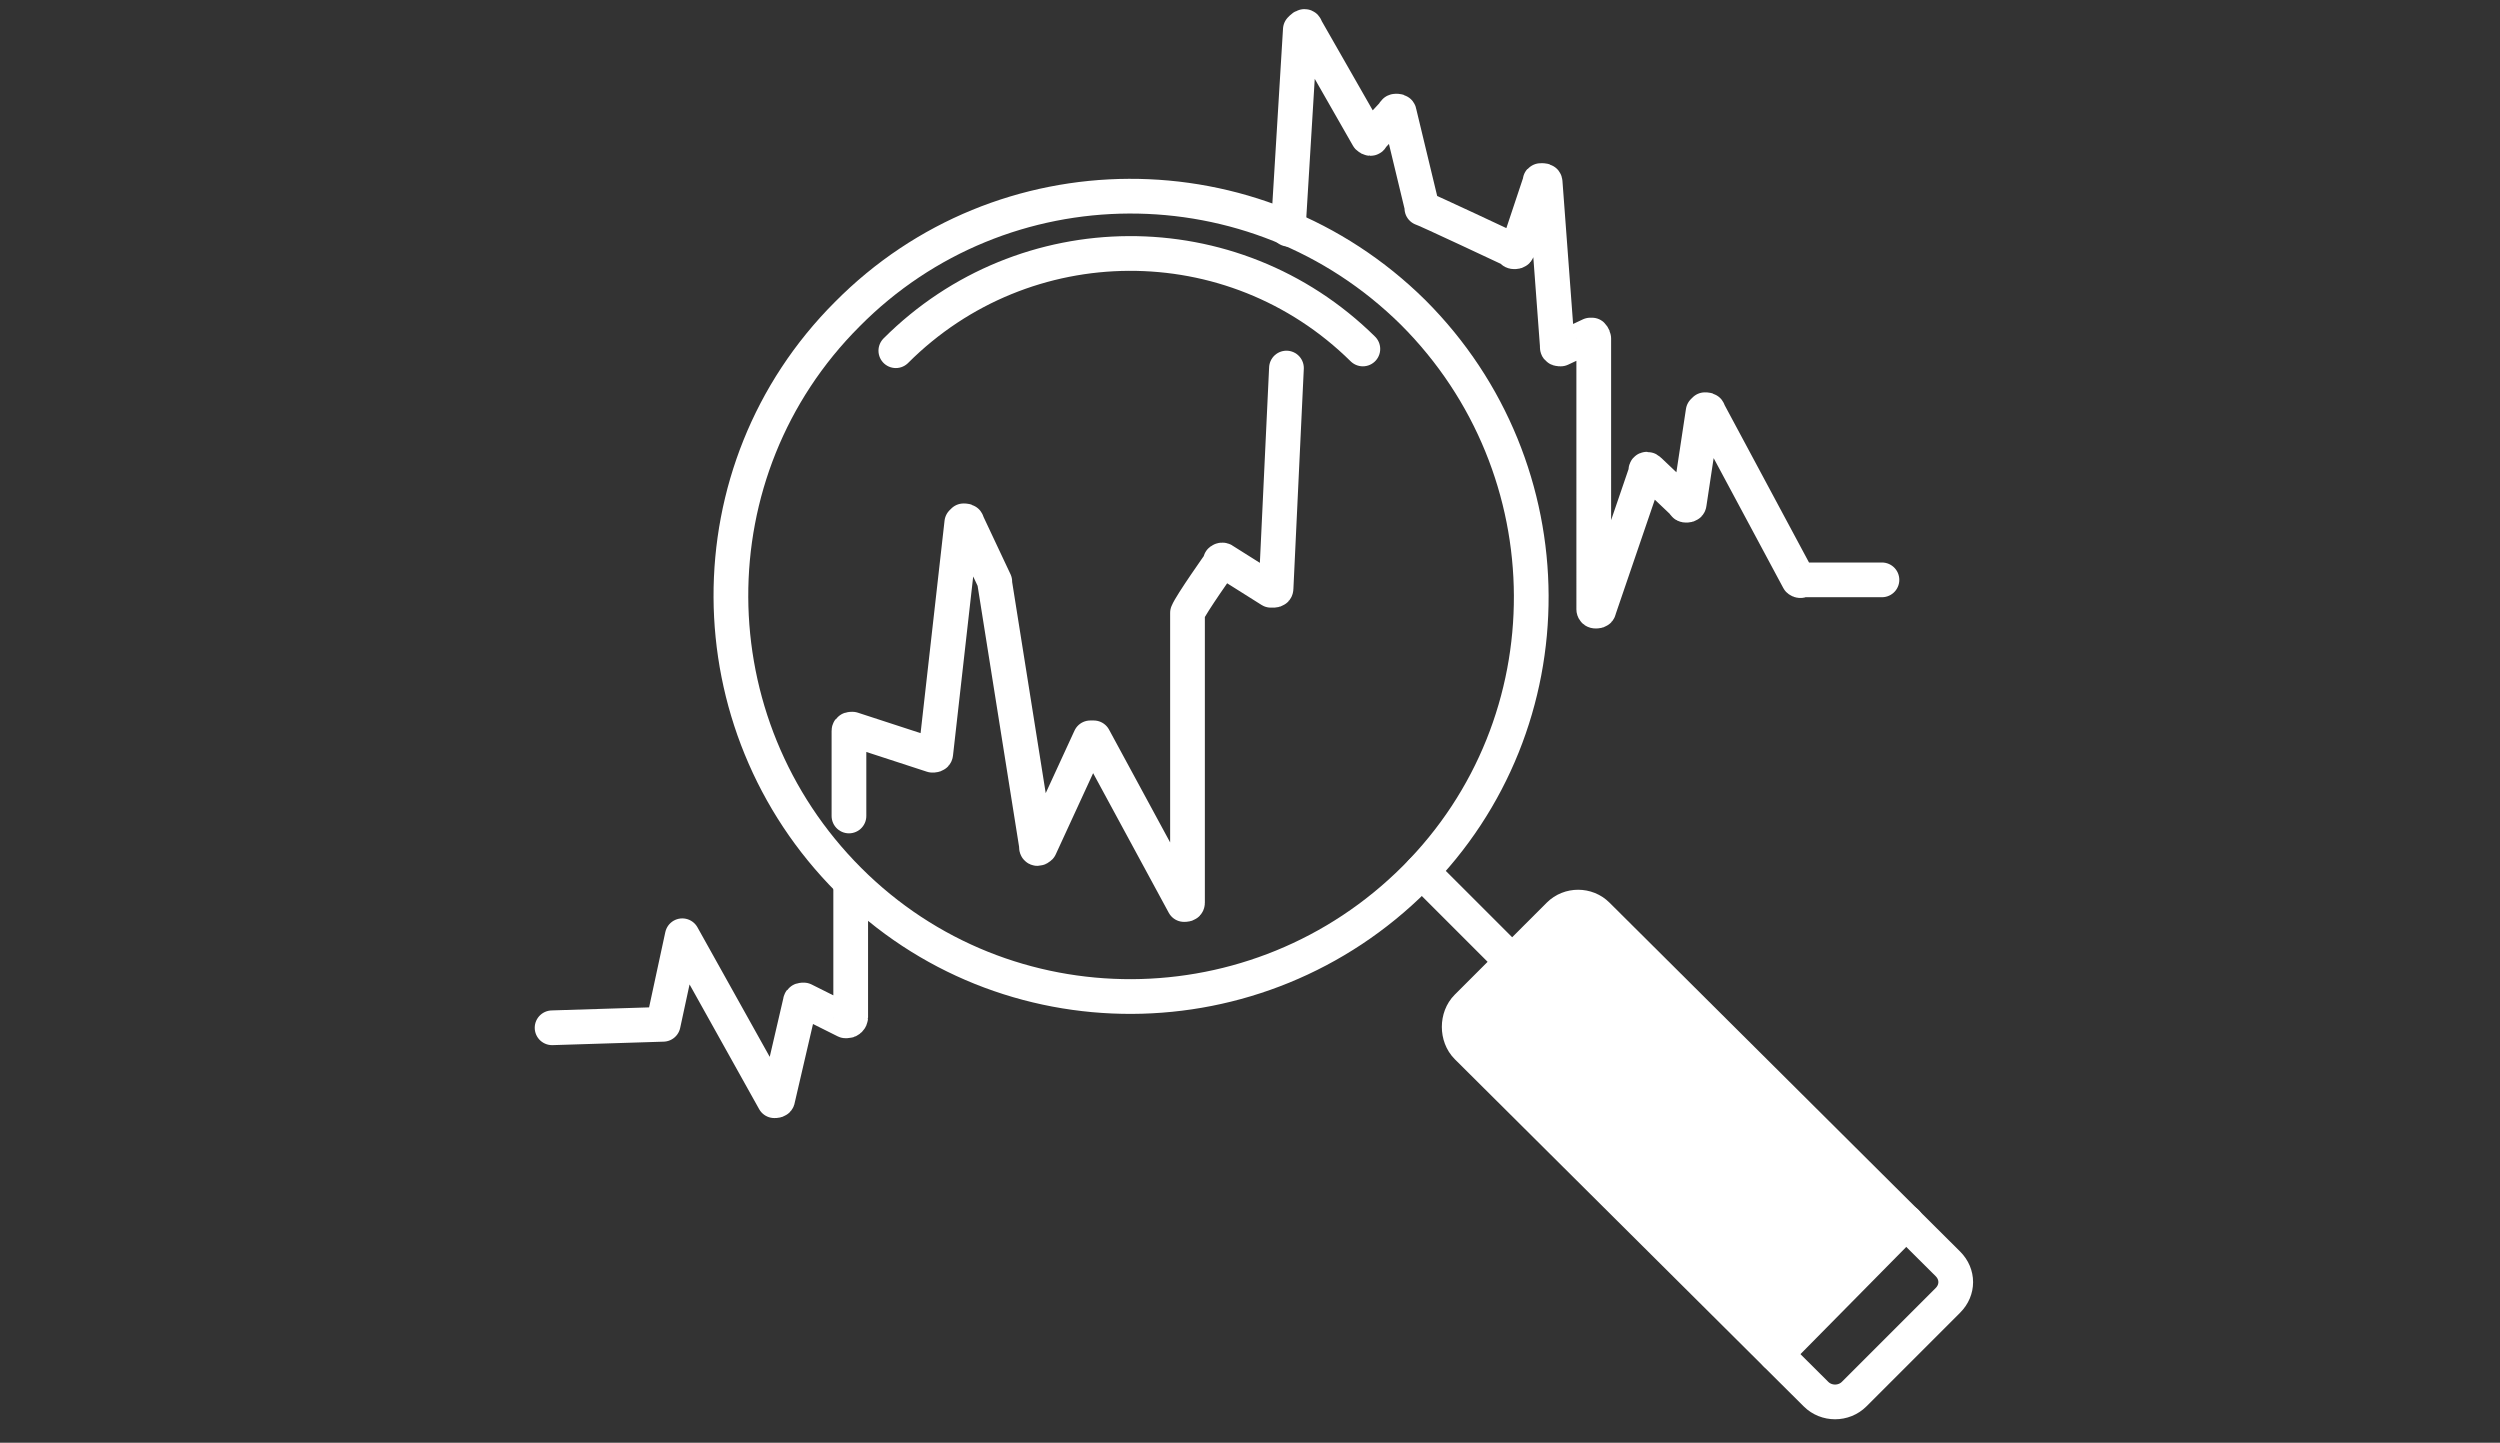
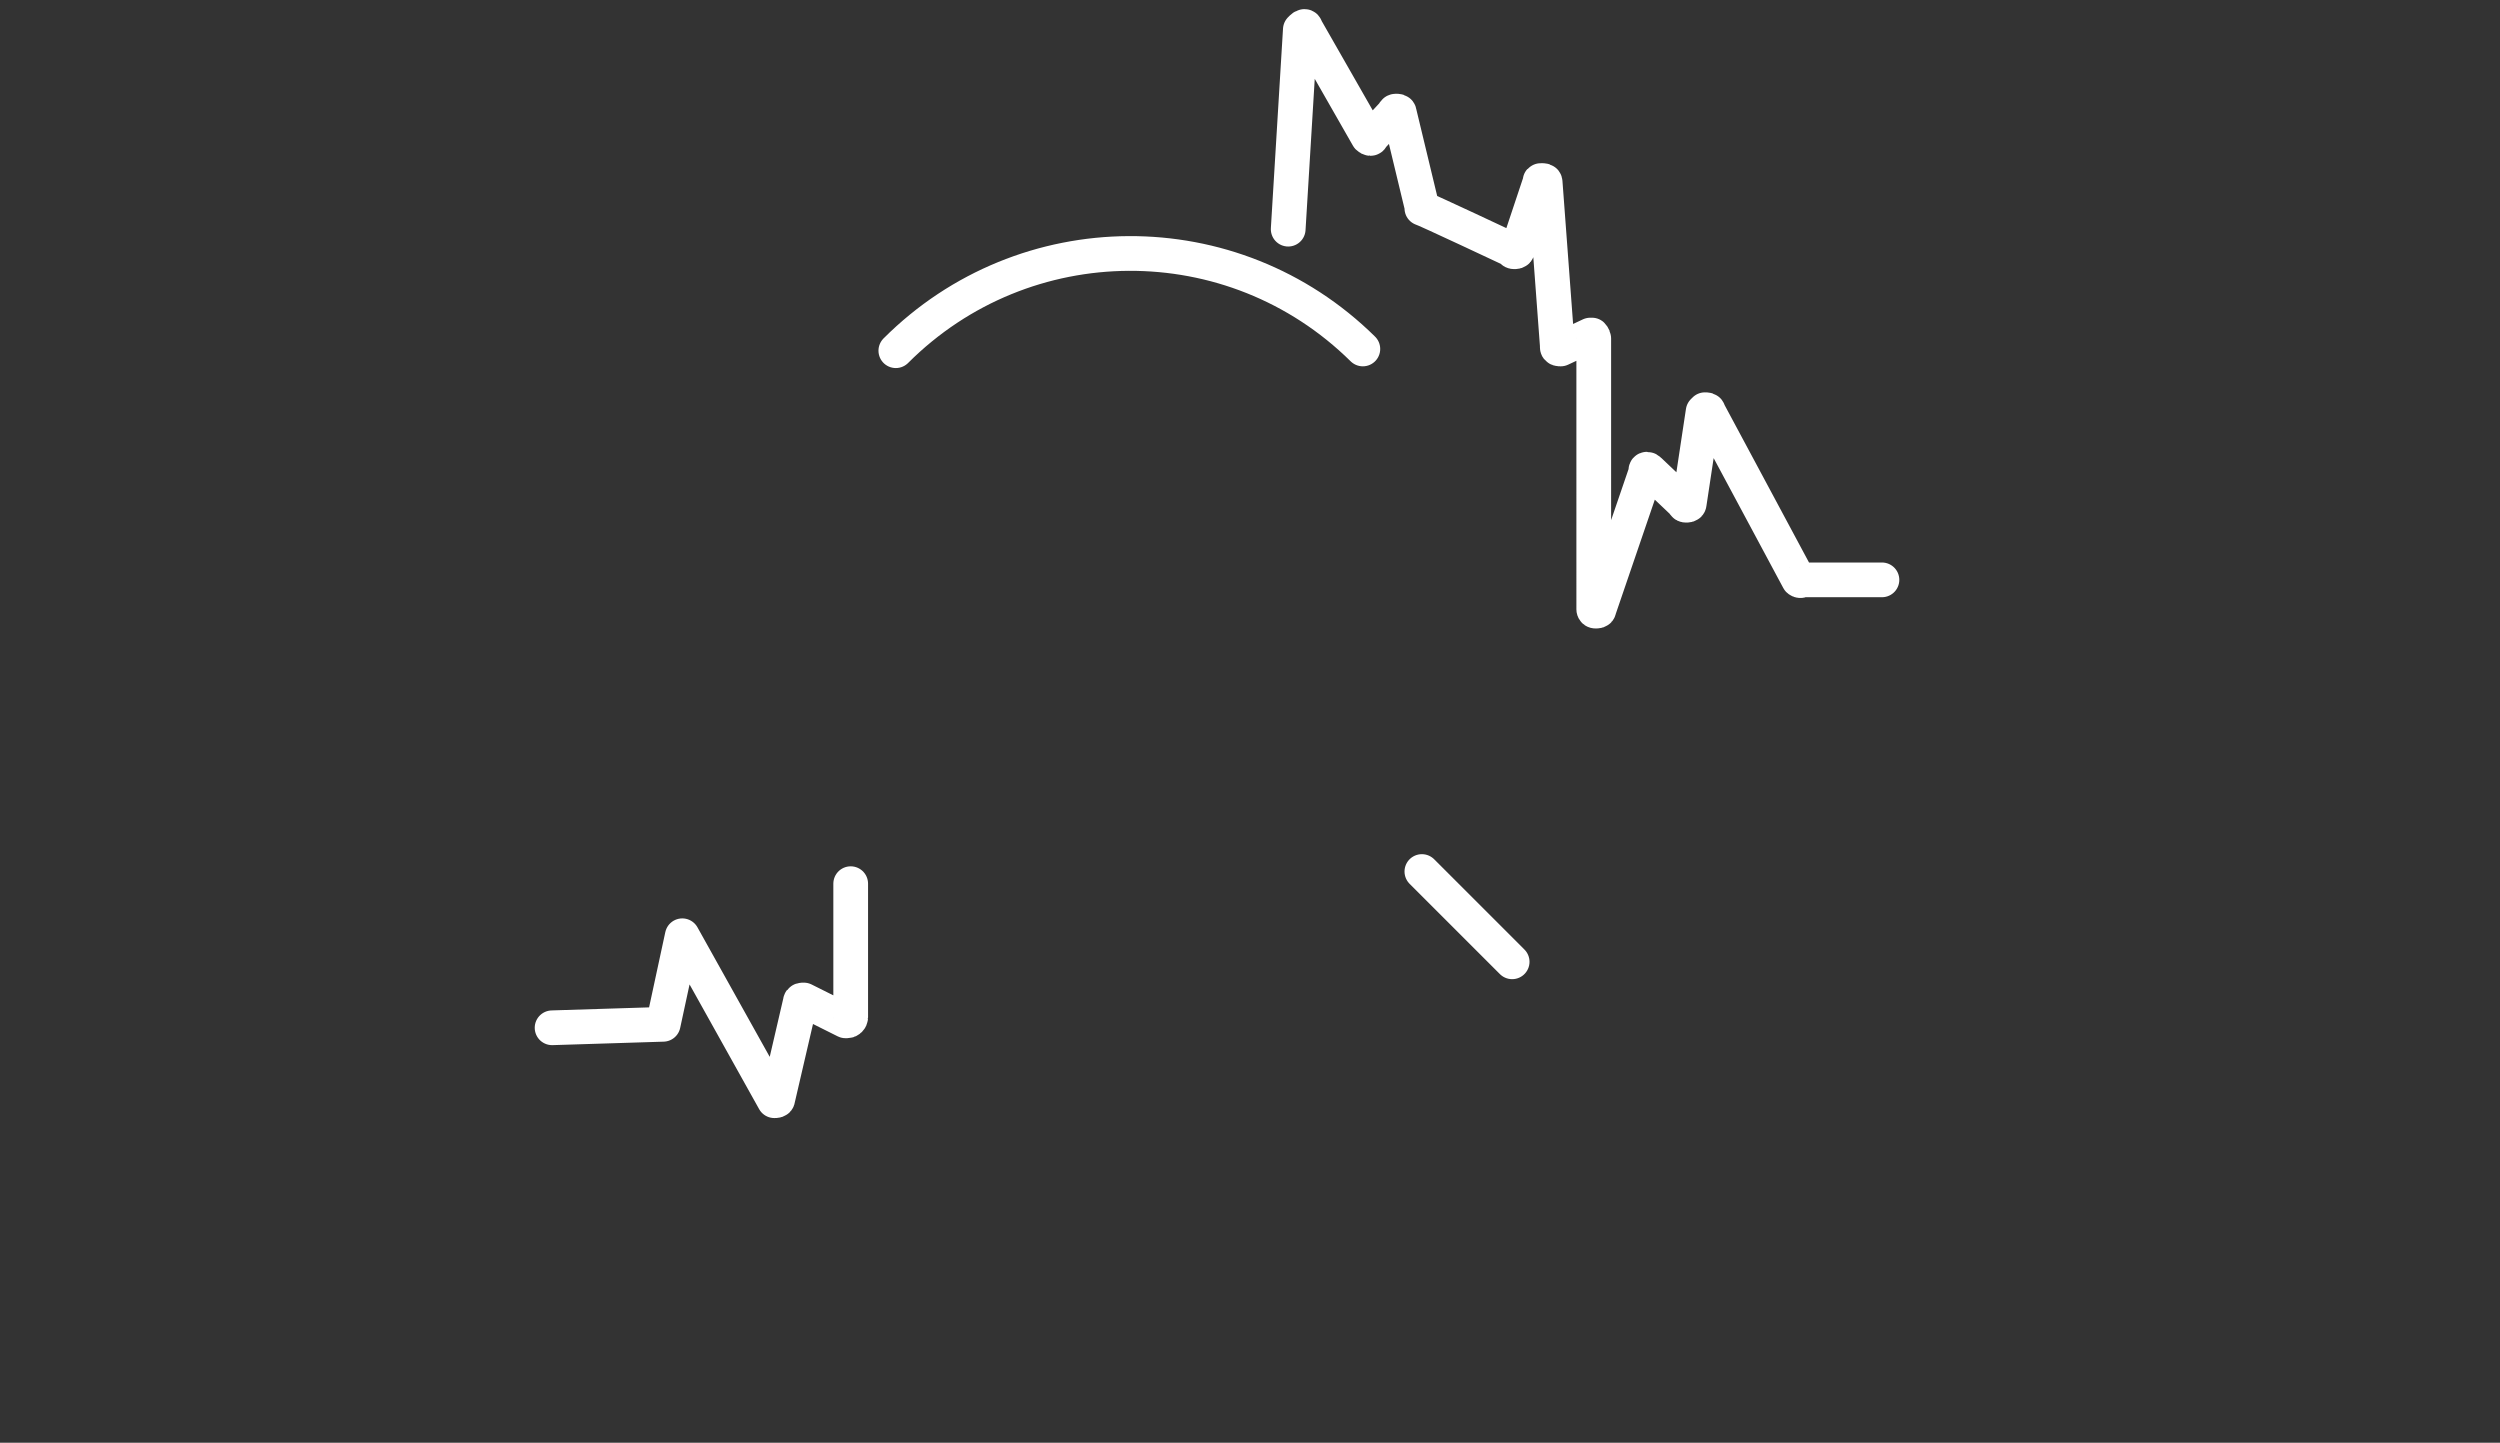
<svg xmlns="http://www.w3.org/2000/svg" version="1.1" id="Layer_1" x="0px" y="0px" viewBox="0 0 144 83.1" style="enable-background:new 0 0 144 83.1;" xml:space="preserve">
  <rect x="0" y="0" width="144" height="83.1" fill="#333333" stroke="none" />
  <style type="text/css">
	.st0{fill:none;stroke:#FFFFFF;stroke-width:2;stroke-linecap:round;stroke-linejoin:round;}
	.st1{fill:#FFFFFF;}
	.st2{fill:none;stroke:#FFFFFF;stroke-width:2;stroke-linecap:round;stroke-miterlimit:10;}
</style>
  <title>I(W)_00</title>
  <g id="f85265e6-702f-4fa7-94ab-802adb2b883a">
    <path class="st0" d="M49,50.9v7.7c0,0.1-0.1,0.2-0.2,0.2c0,0,0,0-0.1,0l-2.4-1.2c-0.1,0-0.2,0-0.2,0.1c0,0,0,0,0,0l-1.3,5.6   c0,0.1-0.1,0.1-0.2,0.1l-5.3-9.5L38.2,59l-6.4,0.2" />
-     <path class="st0" d="M74.1,21.2l-0.6,12.7c0,0.1-0.1,0.1-0.2,0.1c0,0-0.1,0-0.1,0l-2.7-1.7c-0.1-0.1-0.2,0-0.2,0c0,0,0,0.1,0,0.1   c0,0-1.7,2.4-1.9,2.9c0,0,0,0.1,0,0.1L68.4,52c0,0.1-0.1,0.1-0.2,0.1c0,0,0,0,0,0L63,42.5c-0.1,0-0.1,0-0.2,0l-2.9,6.3   c-0.1,0.1-0.2,0.1-0.2,0c0,0,0-0.1,0-0.1l-2.4-15.1l0-0.1l-1.6-3.4c0-0.1-0.1-0.1-0.2-0.1c0,0-0.1,0.1-0.1,0.1l-1.5,13.3   c0,0.1-0.1,0.1-0.2,0.1c0,0,0,0,0,0L49.1,42c-0.1,0-0.2,0-0.2,0.1c0,0,0,0,0,0V47" />
    <path class="st0" d="M108.4,33.4l-4.6,0c-0.1,0.1-0.2,0-0.2,0c0,0,0,0,0,0l-5.2-9.7c0-0.1-0.1-0.1-0.2-0.1c0,0-0.1,0.1-0.1,0.1   l-0.8,5.3c0,0.1-0.1,0.1-0.2,0.1c0,0-0.1,0-0.1-0.1l-2-1.9c-0.1-0.1-0.2-0.1-0.2,0c0,0,0,0,0,0.1l-2.7,7.9c0,0.1-0.1,0.1-0.2,0.1   c-0.1,0-0.1-0.1-0.1-0.1V19.5c0-0.1-0.1-0.2-0.1-0.2c0,0-0.1,0-0.1,0l-1.7,0.8c-0.1,0-0.2,0-0.2-0.1c0,0,0,0,0-0.1L89,10.5   c0-0.1-0.1-0.1-0.2-0.1c-0.1,0-0.1,0-0.1,0.1l-1.3,3.9c0,0.1-0.1,0.1-0.2,0.1c0,0-0.1,0-0.1-0.1c0,0-5.1-2.4-5.2-2.4   c0,0,0-0.1,0-0.1l-1.3-5.4c0-0.1-0.1-0.1-0.2-0.1c0,0-0.1,0-0.1,0.1l-1.3,1.4c0,0.1-0.1,0.1-0.2,0c0,0,0,0,0,0l-3.6-6.3   c0-0.1-0.1-0.1-0.2,0c0,0-0.1,0.1-0.1,0.1l-0.7,11.5" />
-     <path class="st0" d="M112.2,74.9l-5.4,5.4c-0.6,0.6-1.6,0.6-2.2,0l-20.1-20c-0.6-0.6-0.6-1.7,0-2.3l1.9-1.9l3.4-3.4   c0.6-0.6,1.6-0.6,2.2,0l20.2,20.1C112.8,73.4,112.8,74.3,112.2,74.9z" />
    <line class="st0" x1="81.9" y1="50.2" x2="87.1" y2="55.4" />
-     <line class="st0" x1="102.3" y1="78" x2="109.8" y2="70.4" />
-     <path class="st1" d="M102.3,77.9L84.5,60.2c-0.6-0.6-0.6-1.7,0-2.3l1.9-1.9l3.4-3.4c0.6-0.6,1.6-0.6,2.2,0l17.7,17.7" />
-     <path class="st2" d="M81.4,18c9,9,9.1,23.6,0.1,32.6s-23.6,9.1-32.6,0.1c-9-9-9.1-23.6-0.1-32.6C57.7,9.1,72.3,9,81.4,18   C81.4,18,81.4,18,81.4,18z" />
    <path class="st2" d="M51.6,20.2c7.4-7.4,19.4-7.5,26.9-0.1c0,0,0,0,0,0" />
  </g>
</svg>